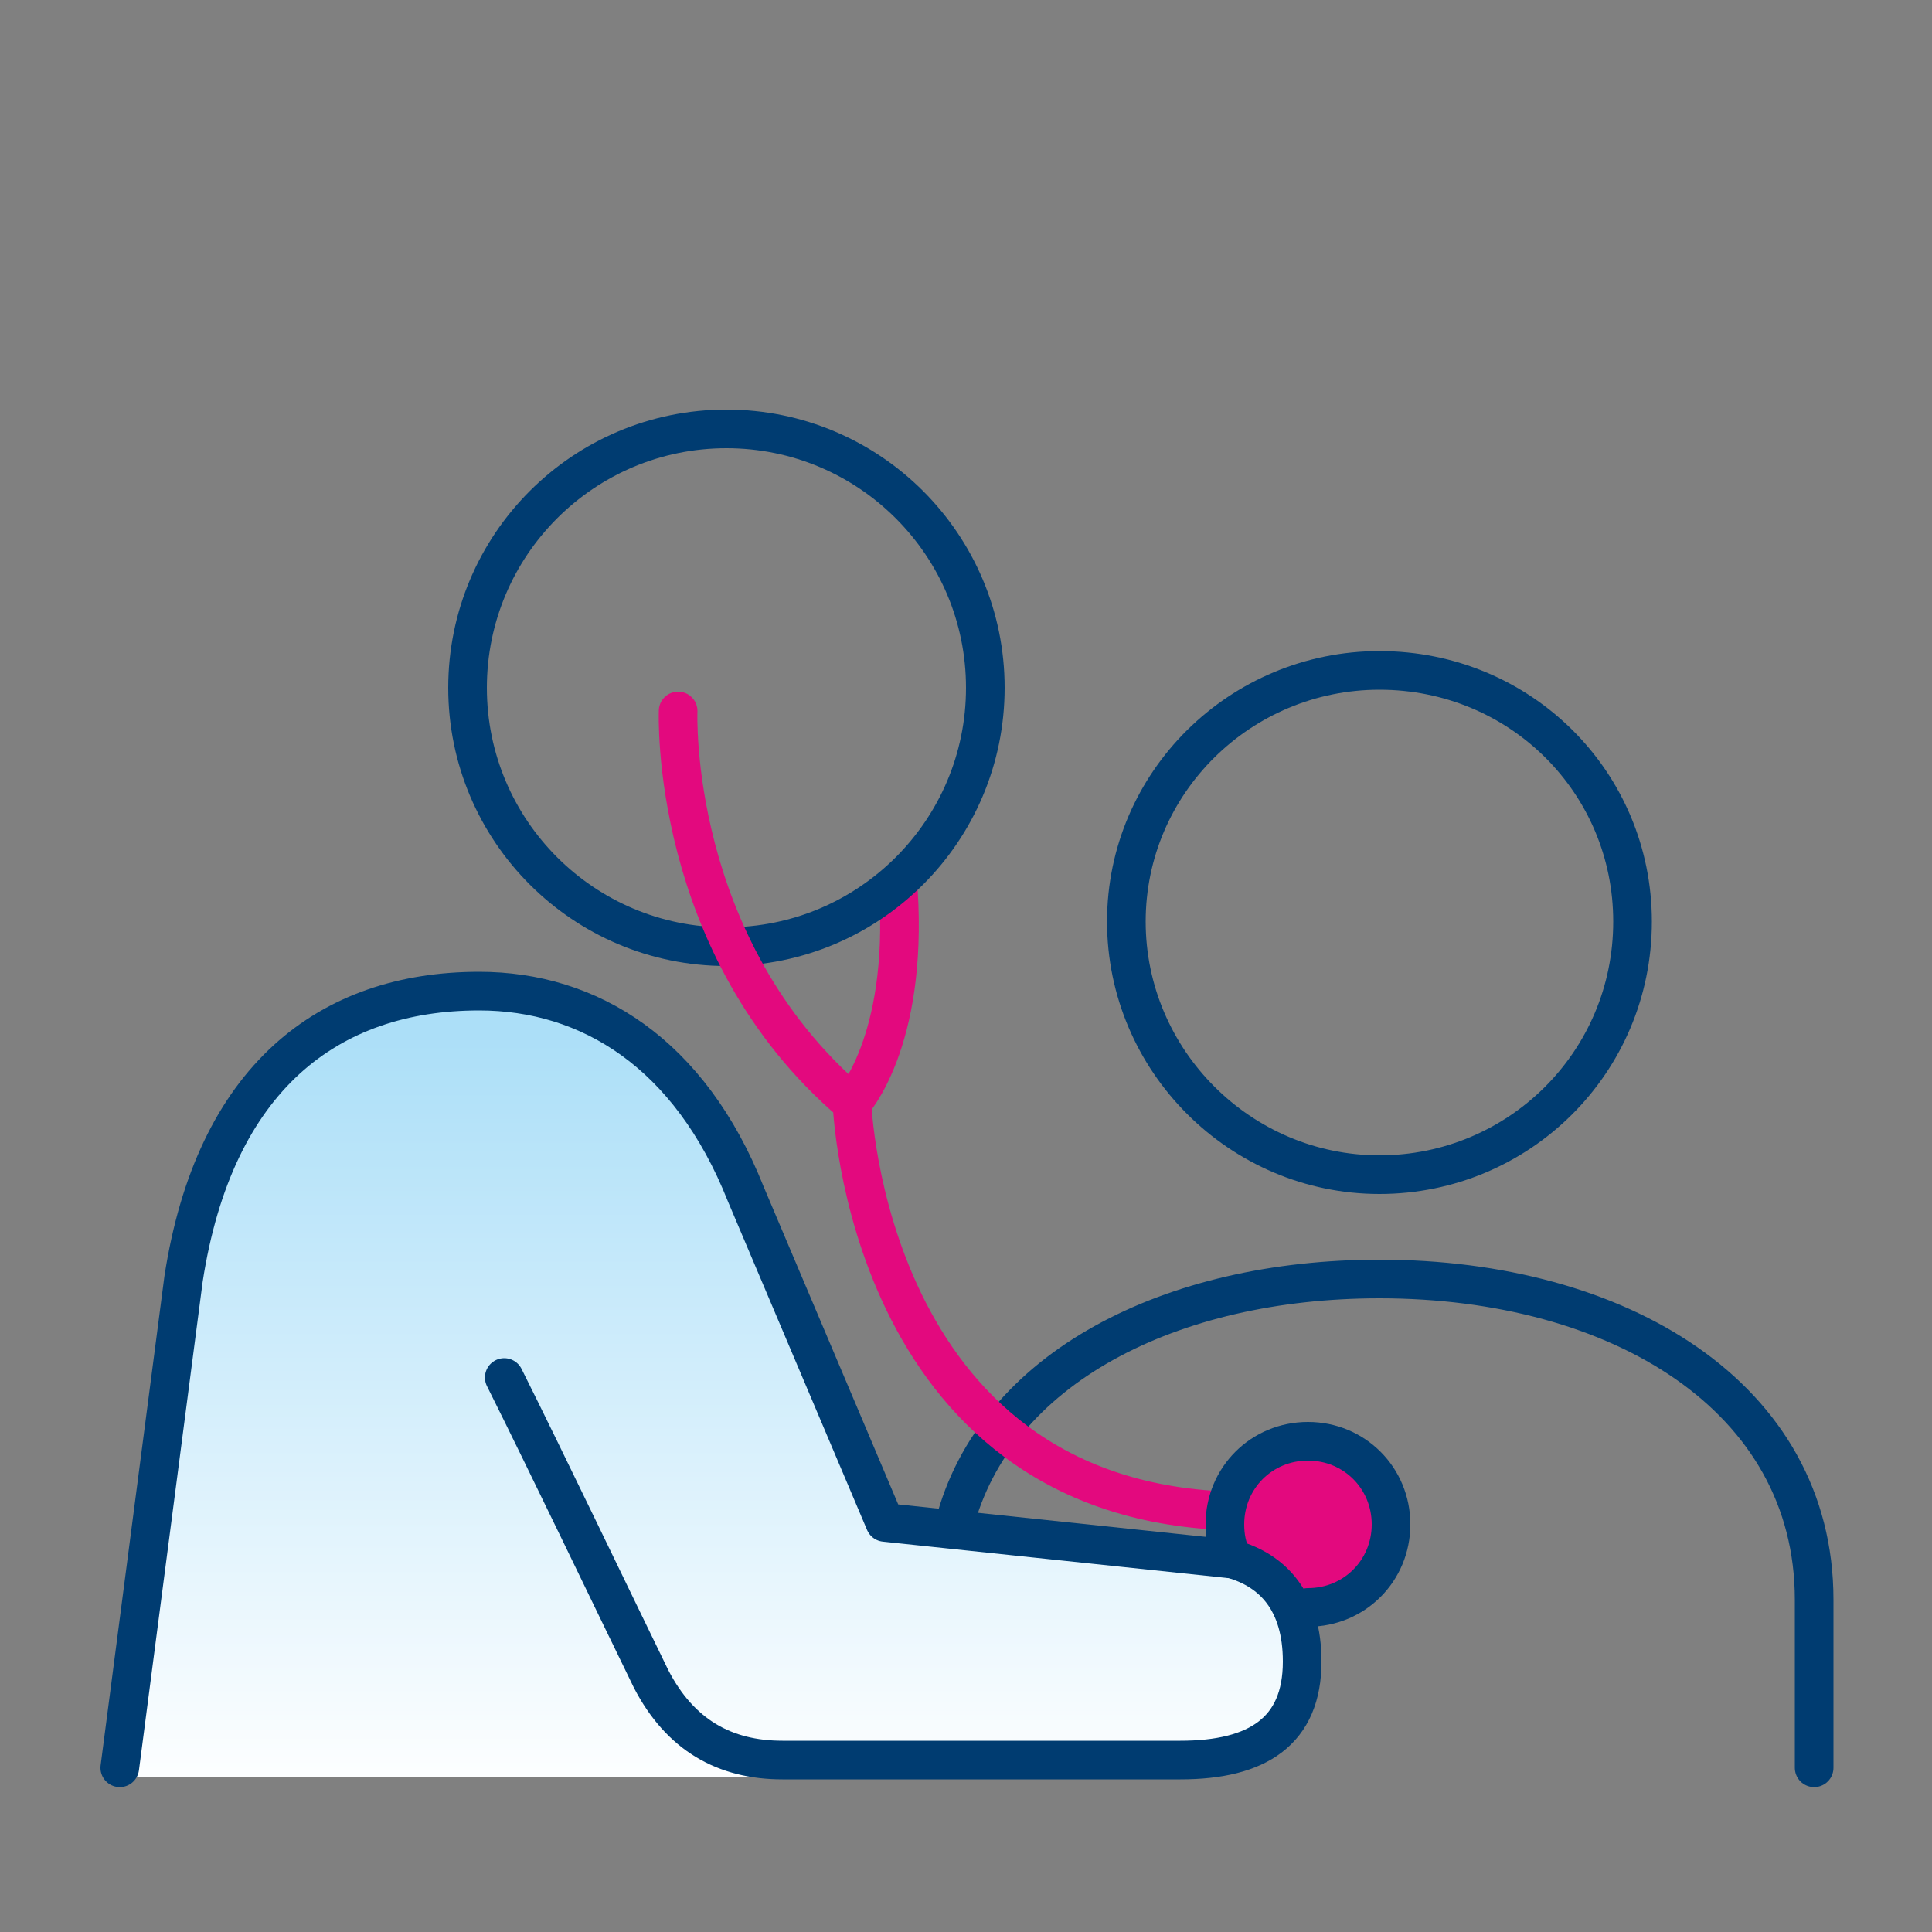
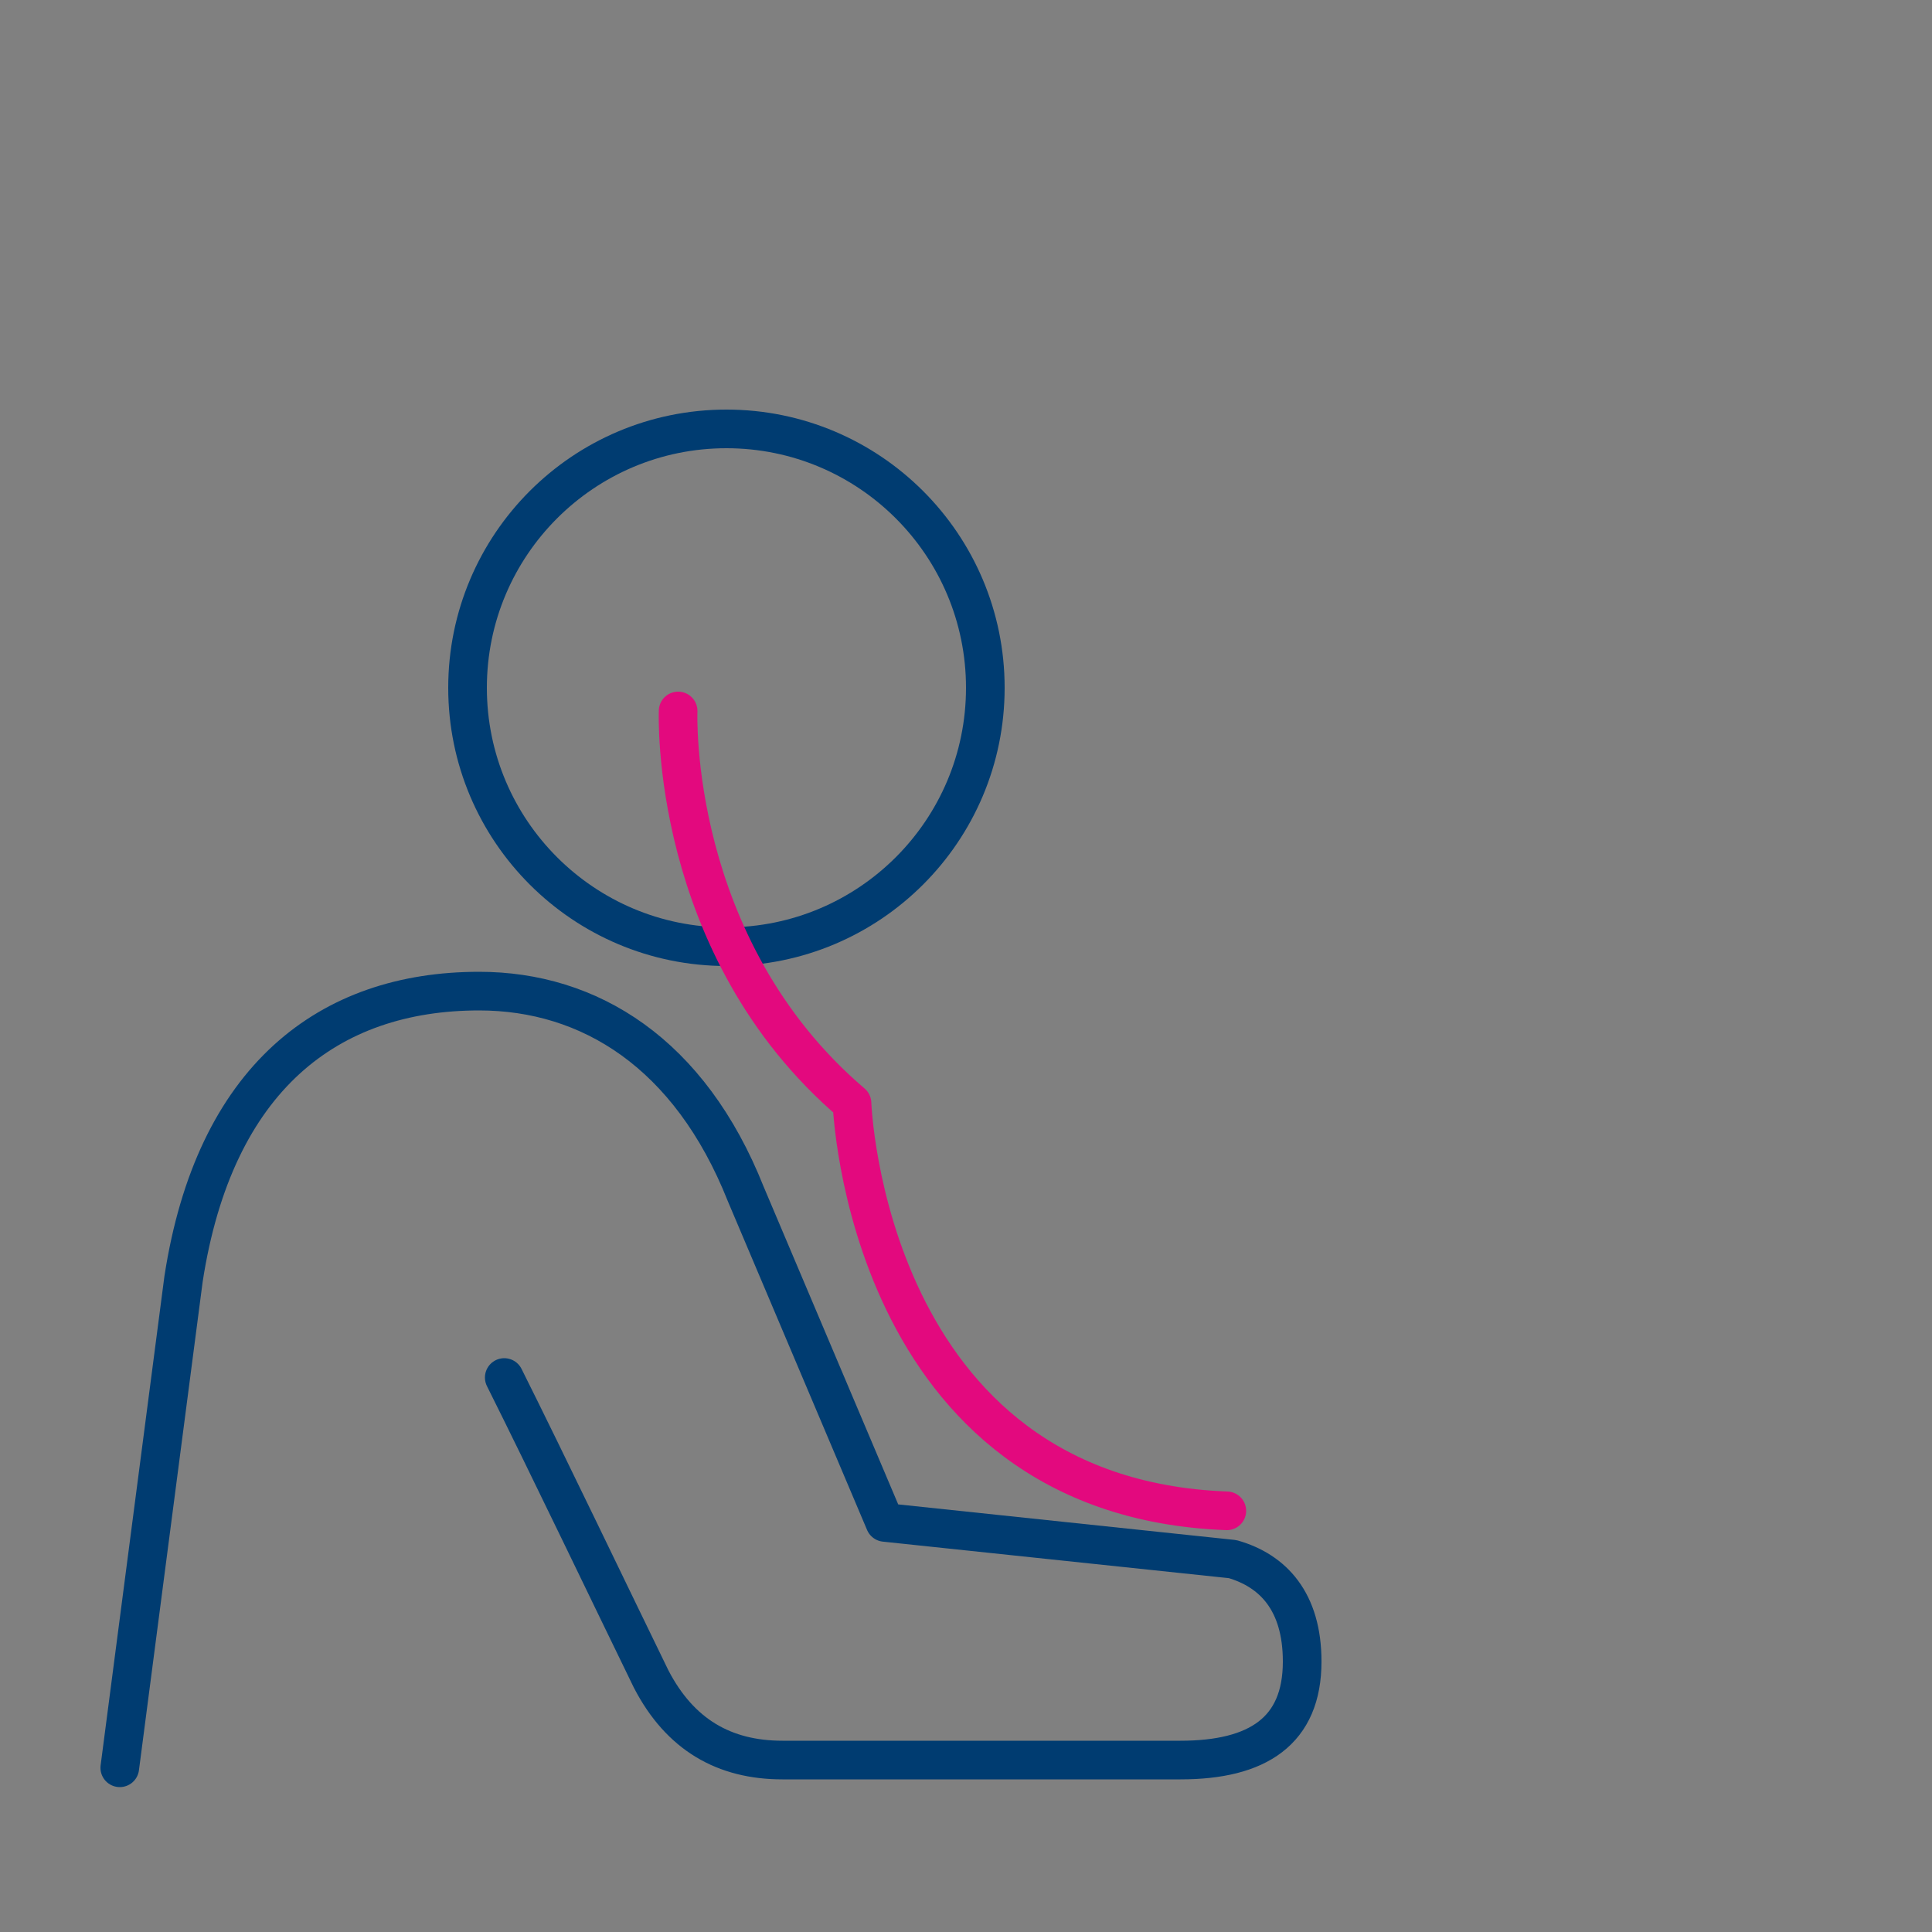
<svg xmlns="http://www.w3.org/2000/svg" version="1.1" id="Layer_1" x="0px" y="0px" viewBox="0 0 100 100" style="enable-background:new 0 0 100 100;" xml:space="preserve">
  <rect x="0" y="0" width="100" height="100" fill="#808080" stroke="none" />
  <style type="text/css"> .st0{fill:url(#SVGID_1_);} .st1{fill:none;stroke:#E3097E;stroke-width:2;stroke-linecap:round;stroke-linejoin:round;} .st2{fill:none;stroke:#003C71;stroke-width:2;stroke-linecap:round;stroke-linejoin:round;} .st3{fill:#E3097E;stroke:#003C71;stroke-width:2;stroke-linecap:round;stroke-linejoin:round;} </style>
  <g>
    <linearGradient id="SVGID_1_" gradientUnits="userSpaceOnUse" x1="36.698" y1="93.087" x2="36.698" y2="53.612">
      <stop offset="0" style="stop-color:#FFFFFF" />
      <stop offset="1" style="stop-color:#ACDFF8" />
    </linearGradient>
-     <path class="st0" d="M40.3,92H61c4,0,6.3-1.9,6.3-5.6c0-3-1.5-4.6-3.6-5.3l-18-1.9l-7.2-17c-3-7.3-8.2-10.5-13.8-10.5 c-7.8,0-13.6,4.6-15.3,14.9L6.1,92H40.3z" />
-     <path class="st1" d="M44.1,57.1c0,0,2.9-3.1,2.4-11" />
-     <path class="st2" d="M71.4,60.8c7.2,0,13.1-5.8,13.1-13.1c0-7.2-5.8-13-13.1-13c-7.2,0-13.1,5.8-13.1,13 C58.3,54.9,64.2,60.8,71.4,60.8z" />
    <path class="st2" d="M37.6,49C45,49,51,43,51,35.6c0-7.4-6-13.4-13.4-13.4c-7.4,0-13.4,6-13.4,13.4C24.2,43,30.2,49,37.6,49z" />
-     <path class="st2" d="M93.9,91.5v-8.7c0-10.5-10.1-16.6-22.5-16.6c-10.8,0-19.9,4.6-22,12.7" />
    <path class="st1" d="M35.1,36.8c0,0-0.5,12.2,9,20.3c0,0,0.7,20.4,19.4,21.1" />
-     <path class="st3" d="M63.8,80.7c-0.3-0.6-0.4-1.2-0.4-1.8c0-2.4,1.9-4.3,4.3-4.3s4.3,1.9,4.3,4.3c0,2.4-1.9,4.3-4.3,4.3" />
    <path class="st2" d="M6.2,91.5l3.3-25.3c1.6-10.4,7.5-14.9,15.3-14.9c5.7,0,10.9,3.2,13.8,10.5l7.2,17l18,1.9 c2.1,0.6,3.6,2.2,3.6,5.3c0,3.6-2.3,5.1-6.3,5.1H40.5c-3,0-5.3-1.3-6.8-4.2c-2-4.1-5.4-11.2-7.6-15.6l0,0" />
  </g>
</svg>